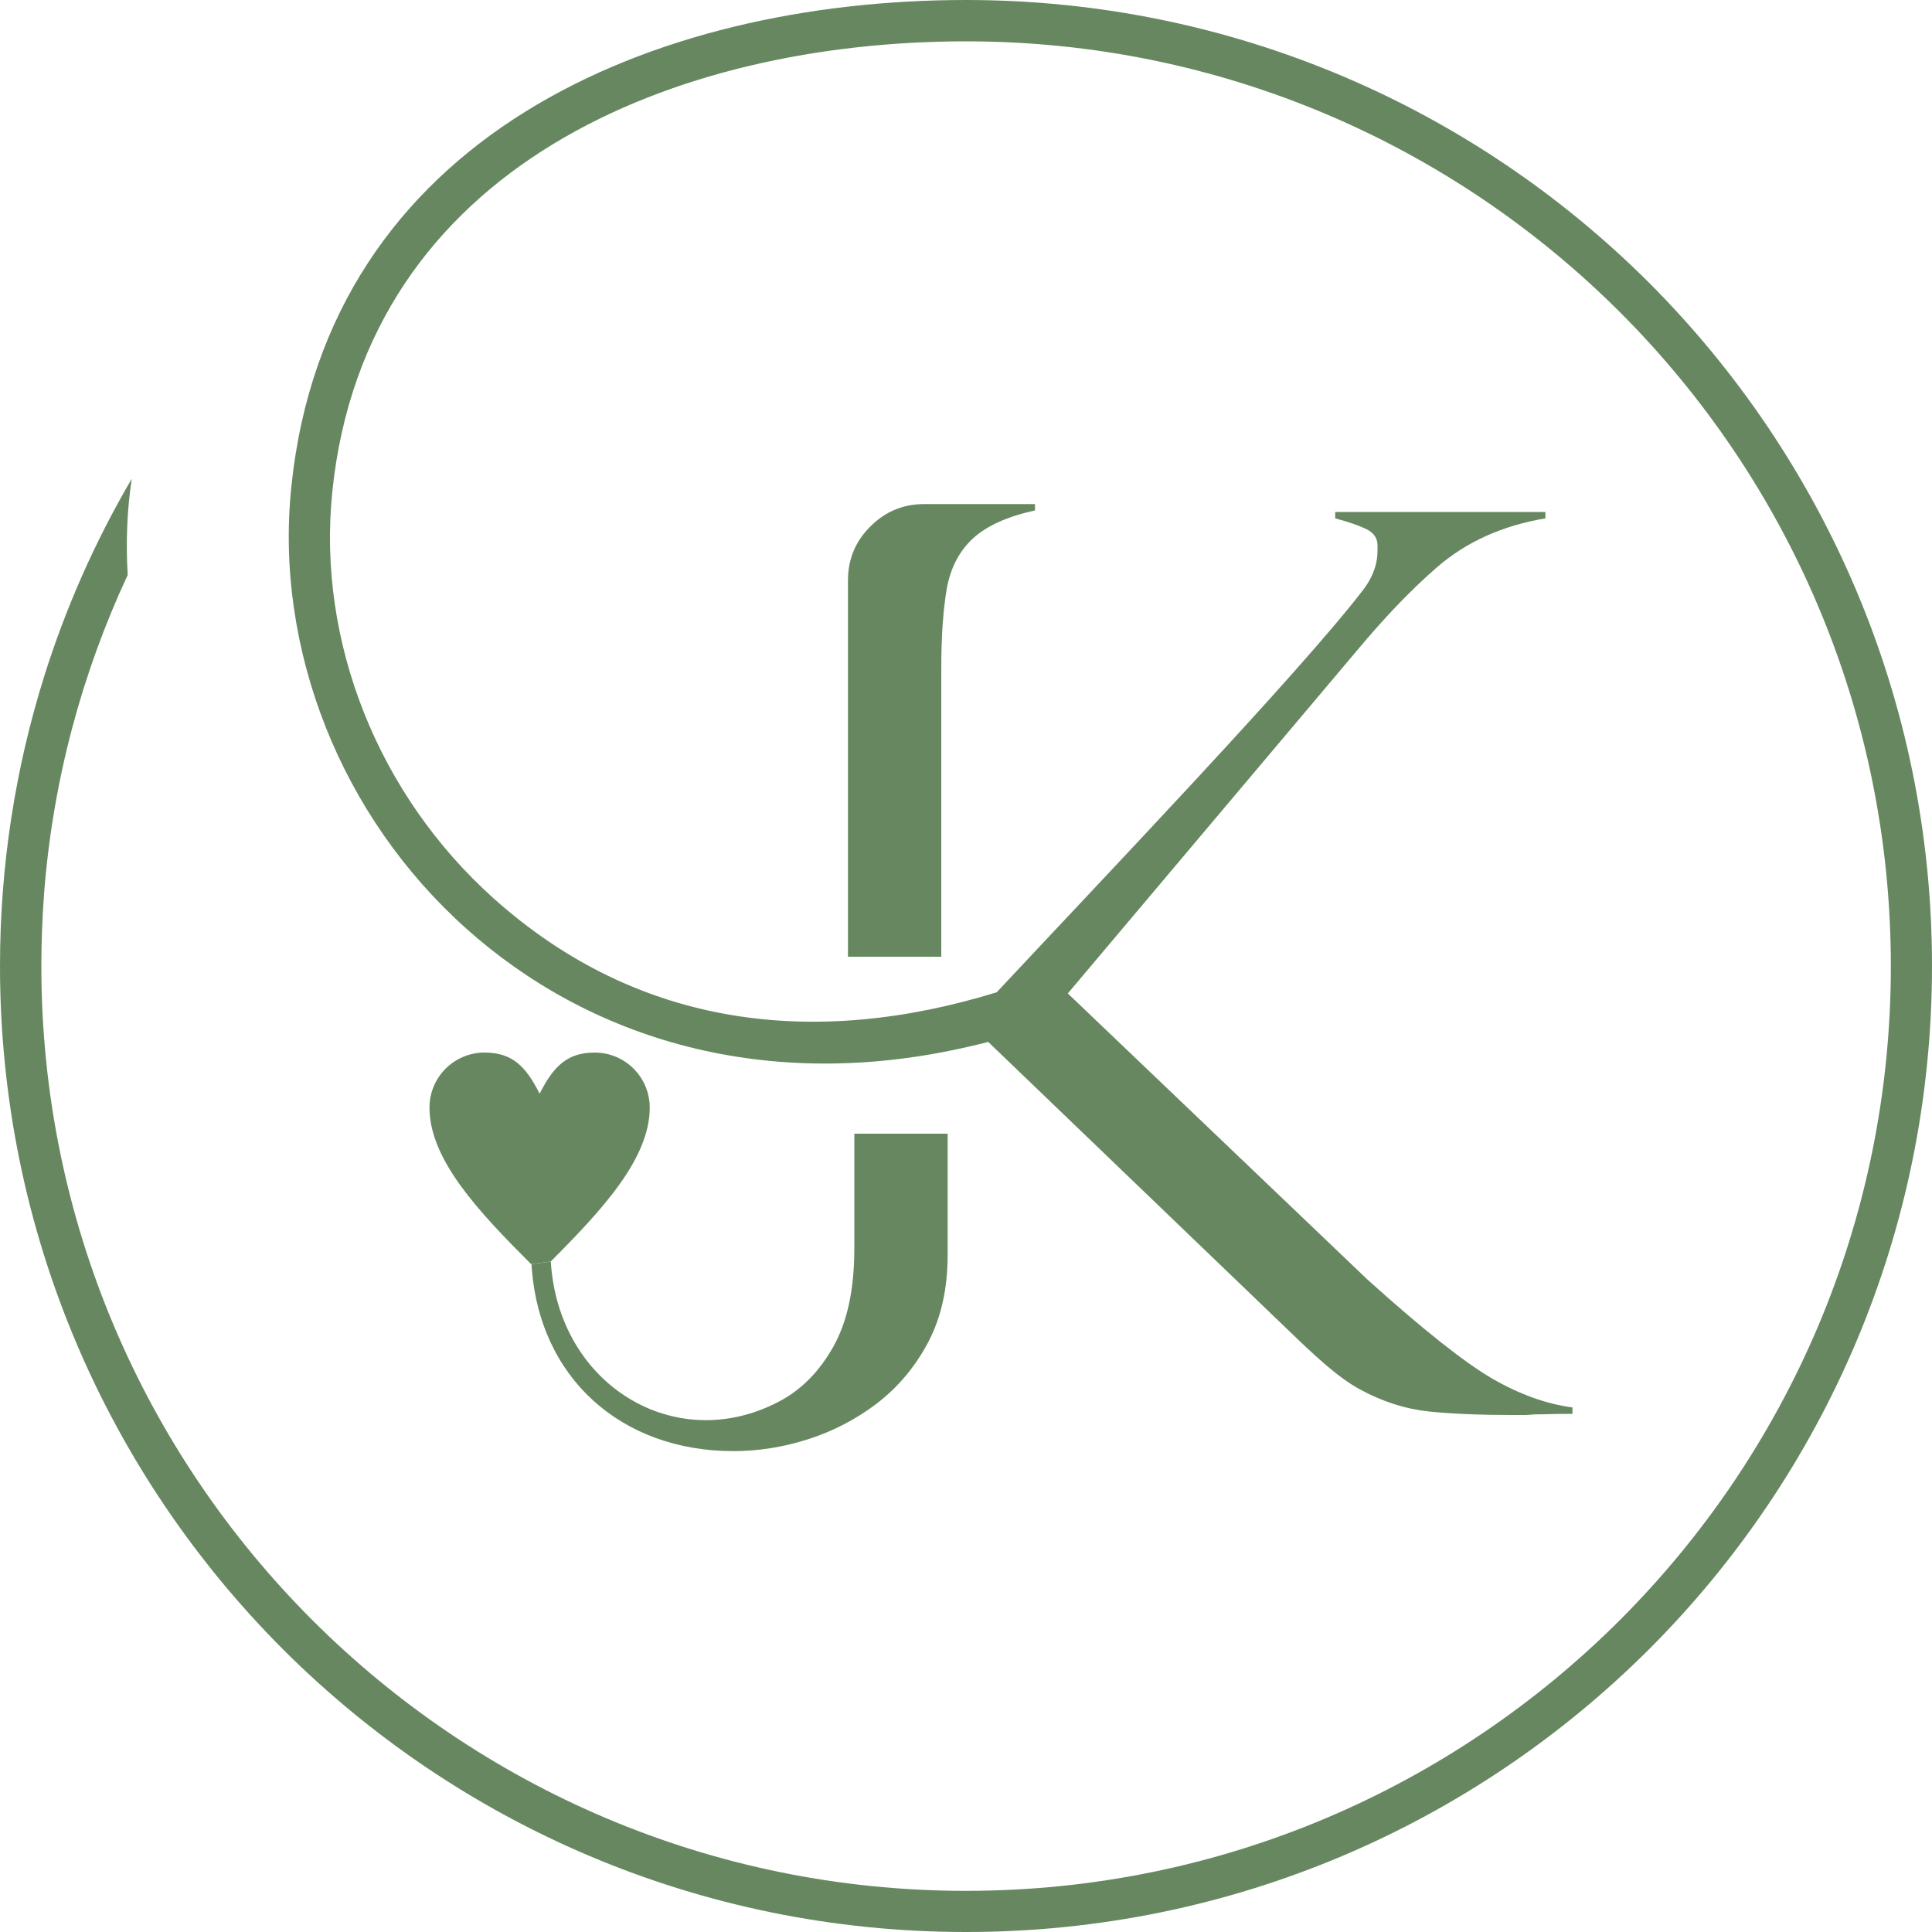
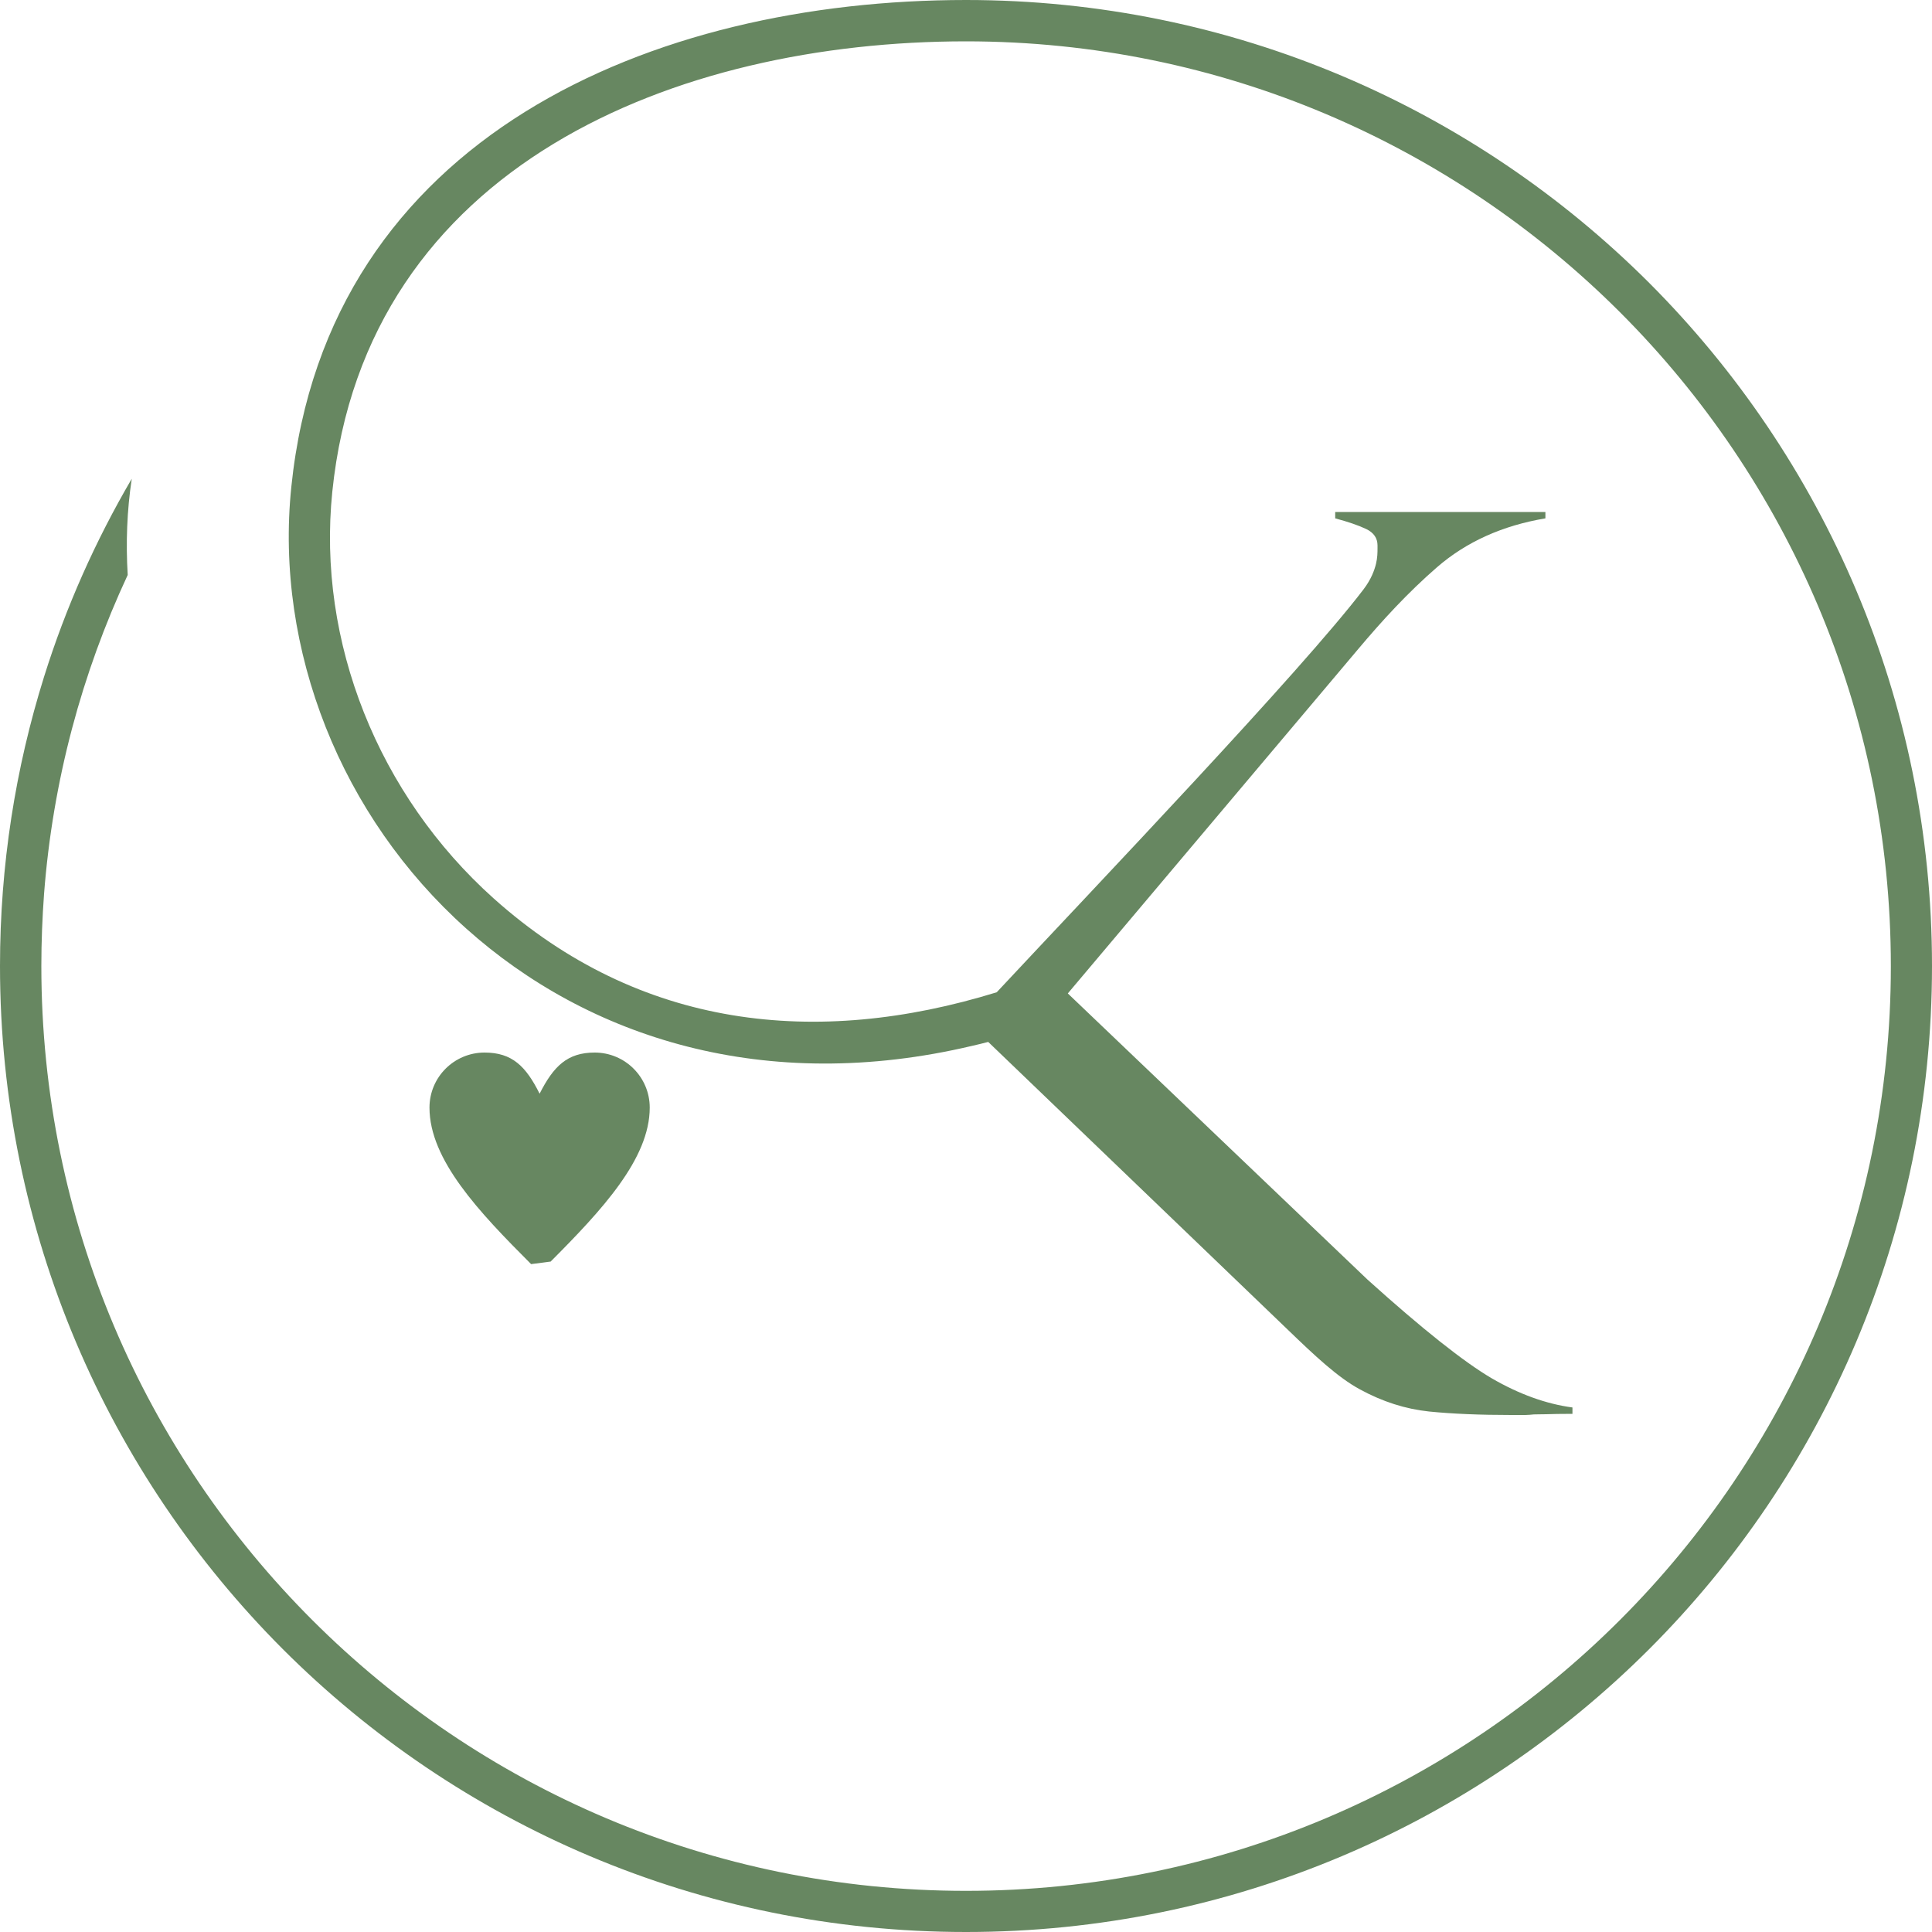
<svg xmlns="http://www.w3.org/2000/svg" viewBox="0 0 100 100" data-name="Layer 2" id="Layer_2">
  <defs>
    <style>
      .cls-1 {
        fill: #678761;
      }
    </style>
  </defs>
  <g data-name="Layer 8" id="Layer_8">
    <g>
      <path d="m28.5,65.3c2.65-2.66,5.13-5.32,5.13-7.97h0c0-1.57-1.27-2.85-2.85-2.85-1.42,0-2.13.71-2.85,2.13-.71-1.42-1.42-2.13-2.85-2.13-1.57,0-2.85,1.27-2.85,2.85,0,2.7,2.56,5.4,5.26,8.1l1-.13Z" class="cls-1" />
-       <path d="m27.51,65.43c.35,5.9,4.66,9.68,10.45,9.68,1.27,0,2.56-.2,3.85-.61,1.29-.41,2.49-1.03,3.58-1.86,1.08-.83,1.97-1.88,2.65-3.16.67-1.27,1.01-2.78,1.01-4.51v-6.29h-4.83v5.96c0,2.08-.36,3.77-1.09,5.07-.74,1.31-1.68,2.25-2.84,2.85-5.35,2.79-11.39-.87-11.78-7.26l-1,.13Z" class="cls-1" />
-       <path d="m43.89,30.04v19.48h4.83v-14.91c0-1.69.1-3.08.29-4.17.2-1.08.66-1.94,1.37-2.59.71-.64,1.77-1.12,3.19-1.43v-.33h-5.72c-1.09,0-2.02.38-2.79,1.15-.78.77-1.17,1.7-1.17,2.81h0Z" class="cls-1" />
      <path d="m50,0C33.83,0,16.95,7.04,15.08,25.19c-.44,4.24.22,8.51,1.78,12.45,1.56,3.93,4.04,7.53,7.27,10.42,6.32,5.66,15.47,8.61,26.2,6.07.27-.06.55-.13.82-.2l15.49,14.88c1.42,1.37,2.61,2.49,3.76,3.11,1.16.63,2.34,1.01,3.57,1.14,1.21.12,2.63.18,4.26.18h.72c.16,0,.32-.02.44-.03.16-.01.37,0,.65-.01.28-.01.73-.02,1.35-.02v-.33c-1.35-.18-2.75-.68-4.18-1.51-1.43-.84-3.58-2.54-6.43-5.11l-15.51-14.81,15.01-17.8c1.26-1.5,2.59-2.95,4.1-4.26,1.52-1.32,3.4-2.16,5.61-2.53v-.33h-10.88v.33c.67.18,1.2.36,1.6.55.4.19.59.48.59.85v.14c0,.22,0,.49-.08.82-.08.32-.24.78-.64,1.31-3.22,4.23-13.8,15.3-18.99,20.86-9.34,2.88-18.49,1.9-26.04-4.86-2.98-2.67-5.27-5.99-6.71-9.61-1.44-3.62-2.04-7.55-1.64-11.44C18.94,8.52,35.05,2.14,50,2.14c13.22,0,25.18,5.36,33.85,14.02,8.66,8.66,14.02,20.63,14.02,33.85s-5.36,25.18-14.02,33.84c-8.66,8.66-20.63,14.02-33.85,14.02s-25.18-5.36-33.84-14.02C7.49,75.18,2.14,63.22,2.14,50c0-1.25.05-2.5.14-3.73.45-5.86,1.96-11.43,4.33-16.51-.1-1.66-.04-3.33.21-4.98-1.88,3.21-3.41,6.64-4.54,10.25-1.48,4.73-2.28,9.75-2.28,14.97,0,13.81,5.6,26.31,14.64,35.36,9.05,9.05,21.55,14.64,35.36,14.64s26.31-5.6,35.36-14.64c9.05-9.05,14.64-21.55,14.64-35.36s-5.6-26.31-14.64-35.36C76.31,5.6,63.81,0,50,0h0Z" class="cls-1" />
    </g>
  </g>
</svg>